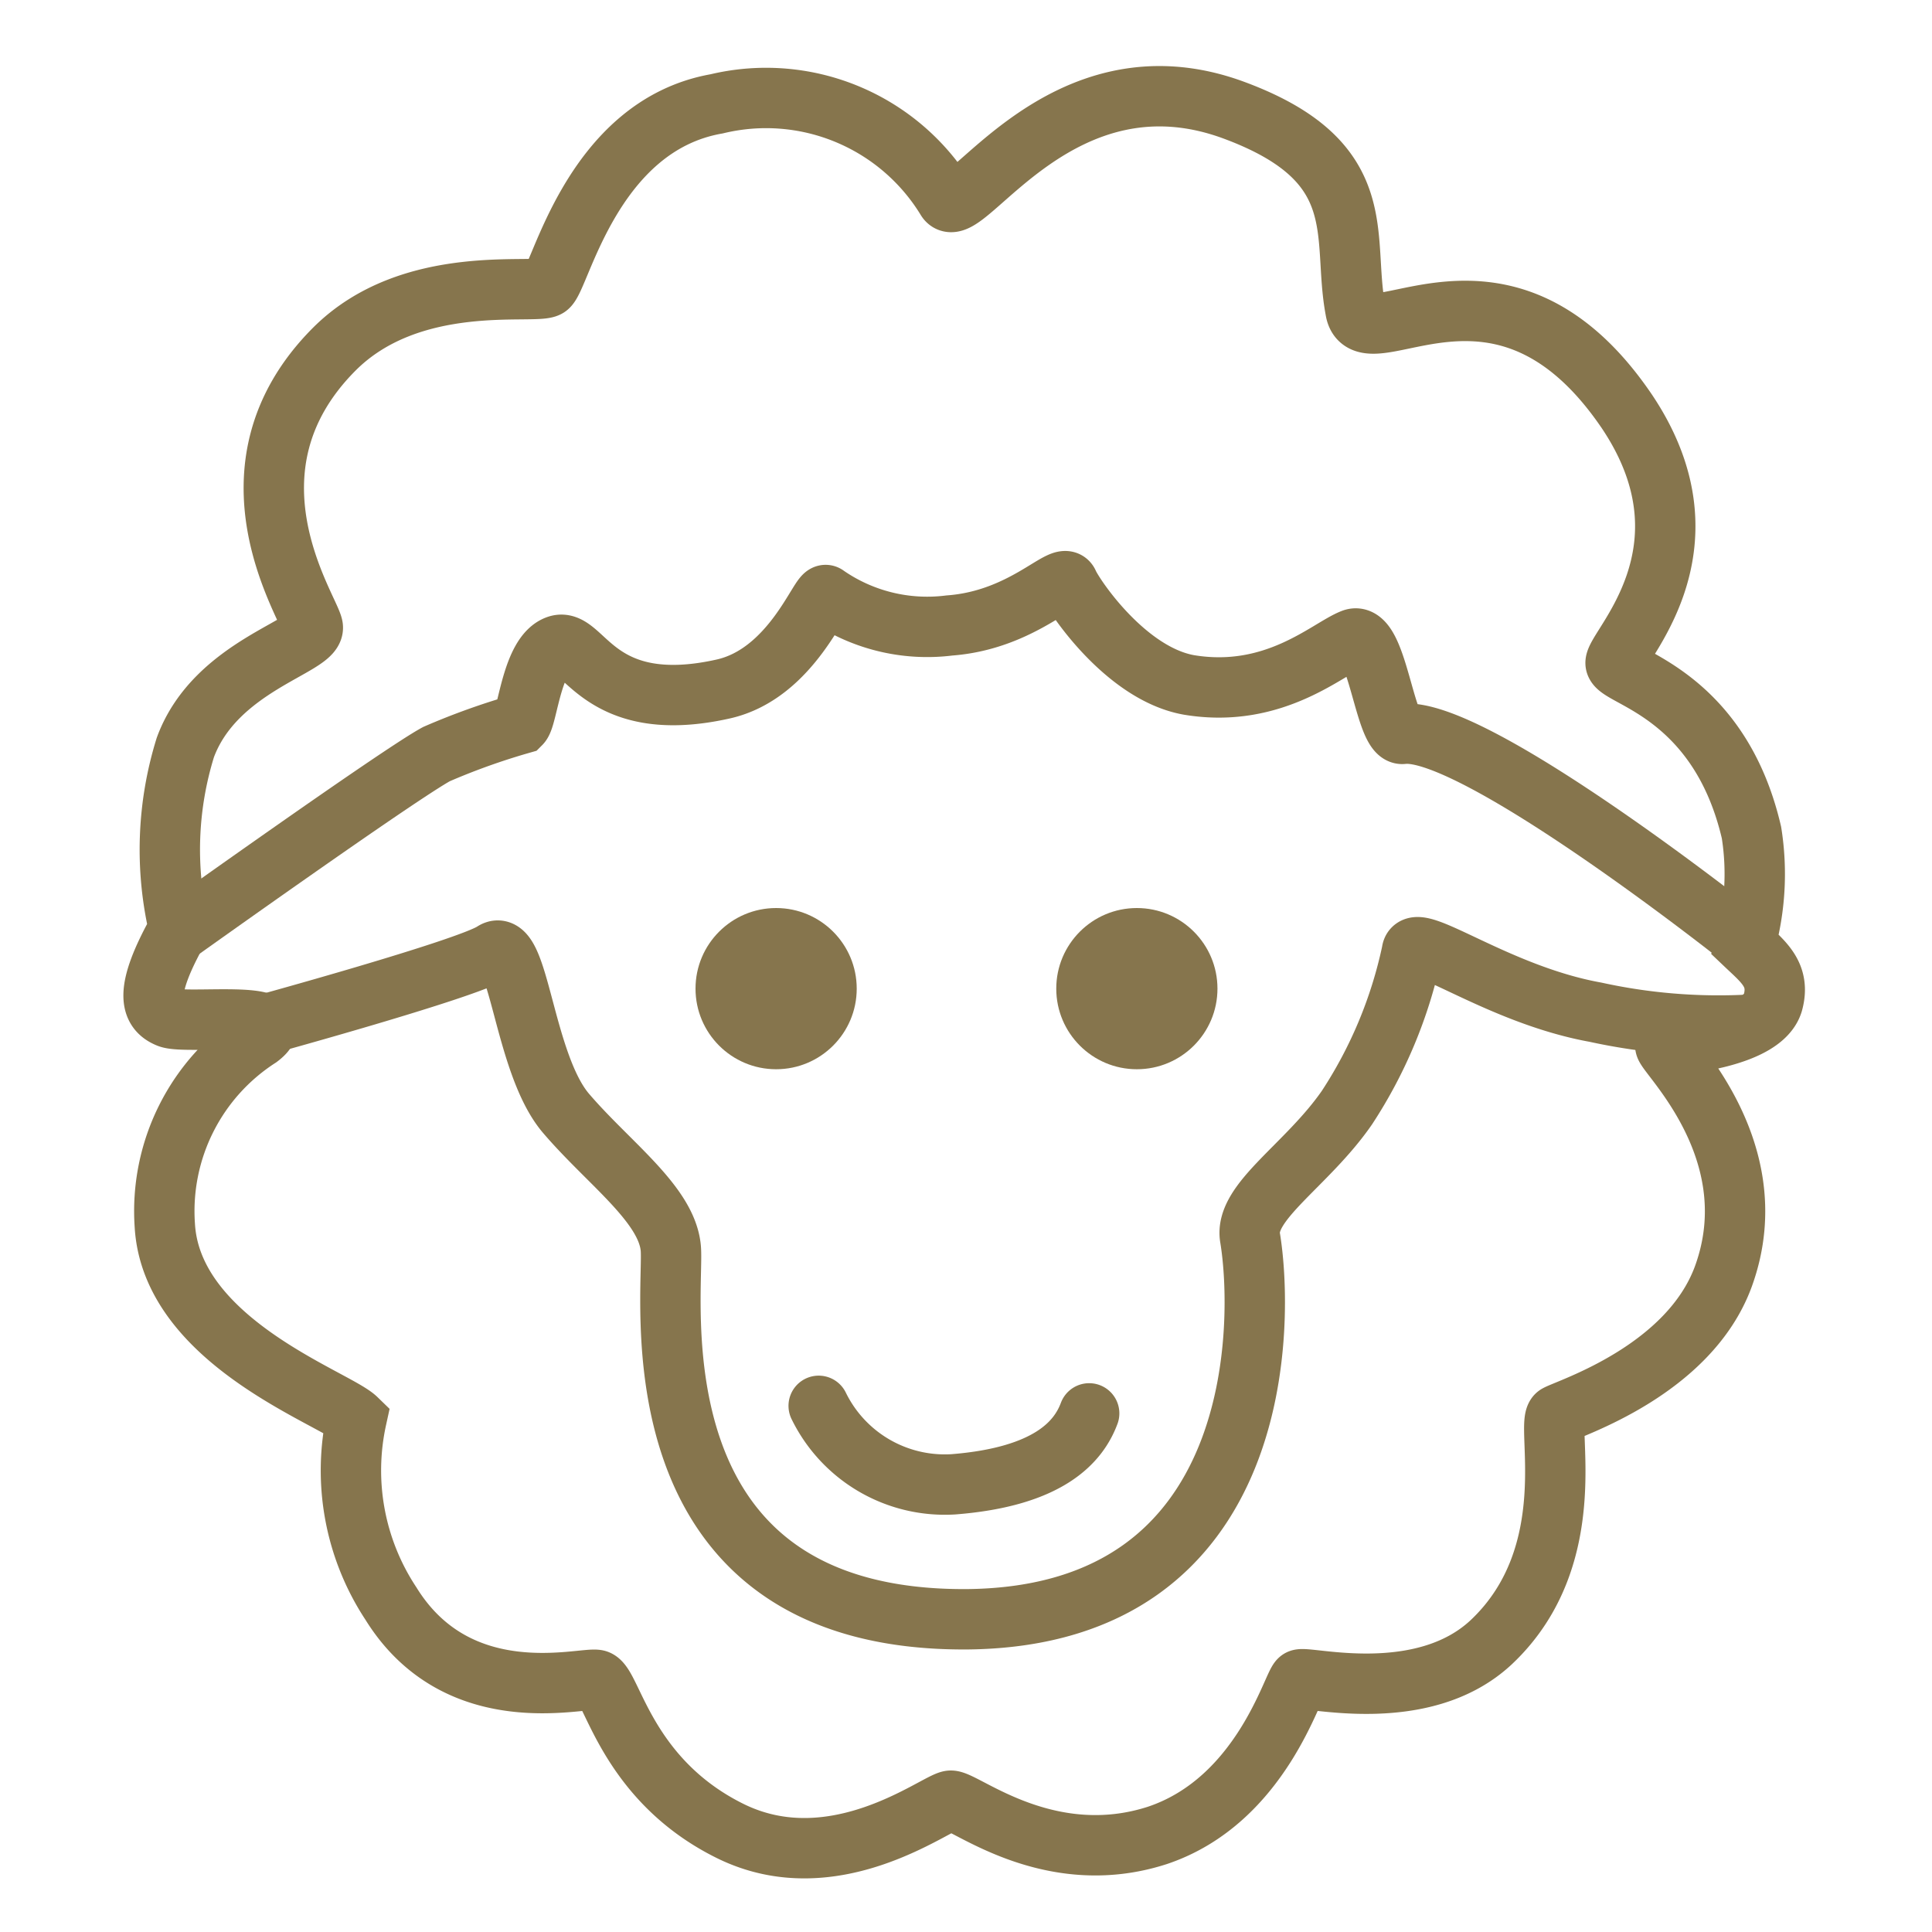
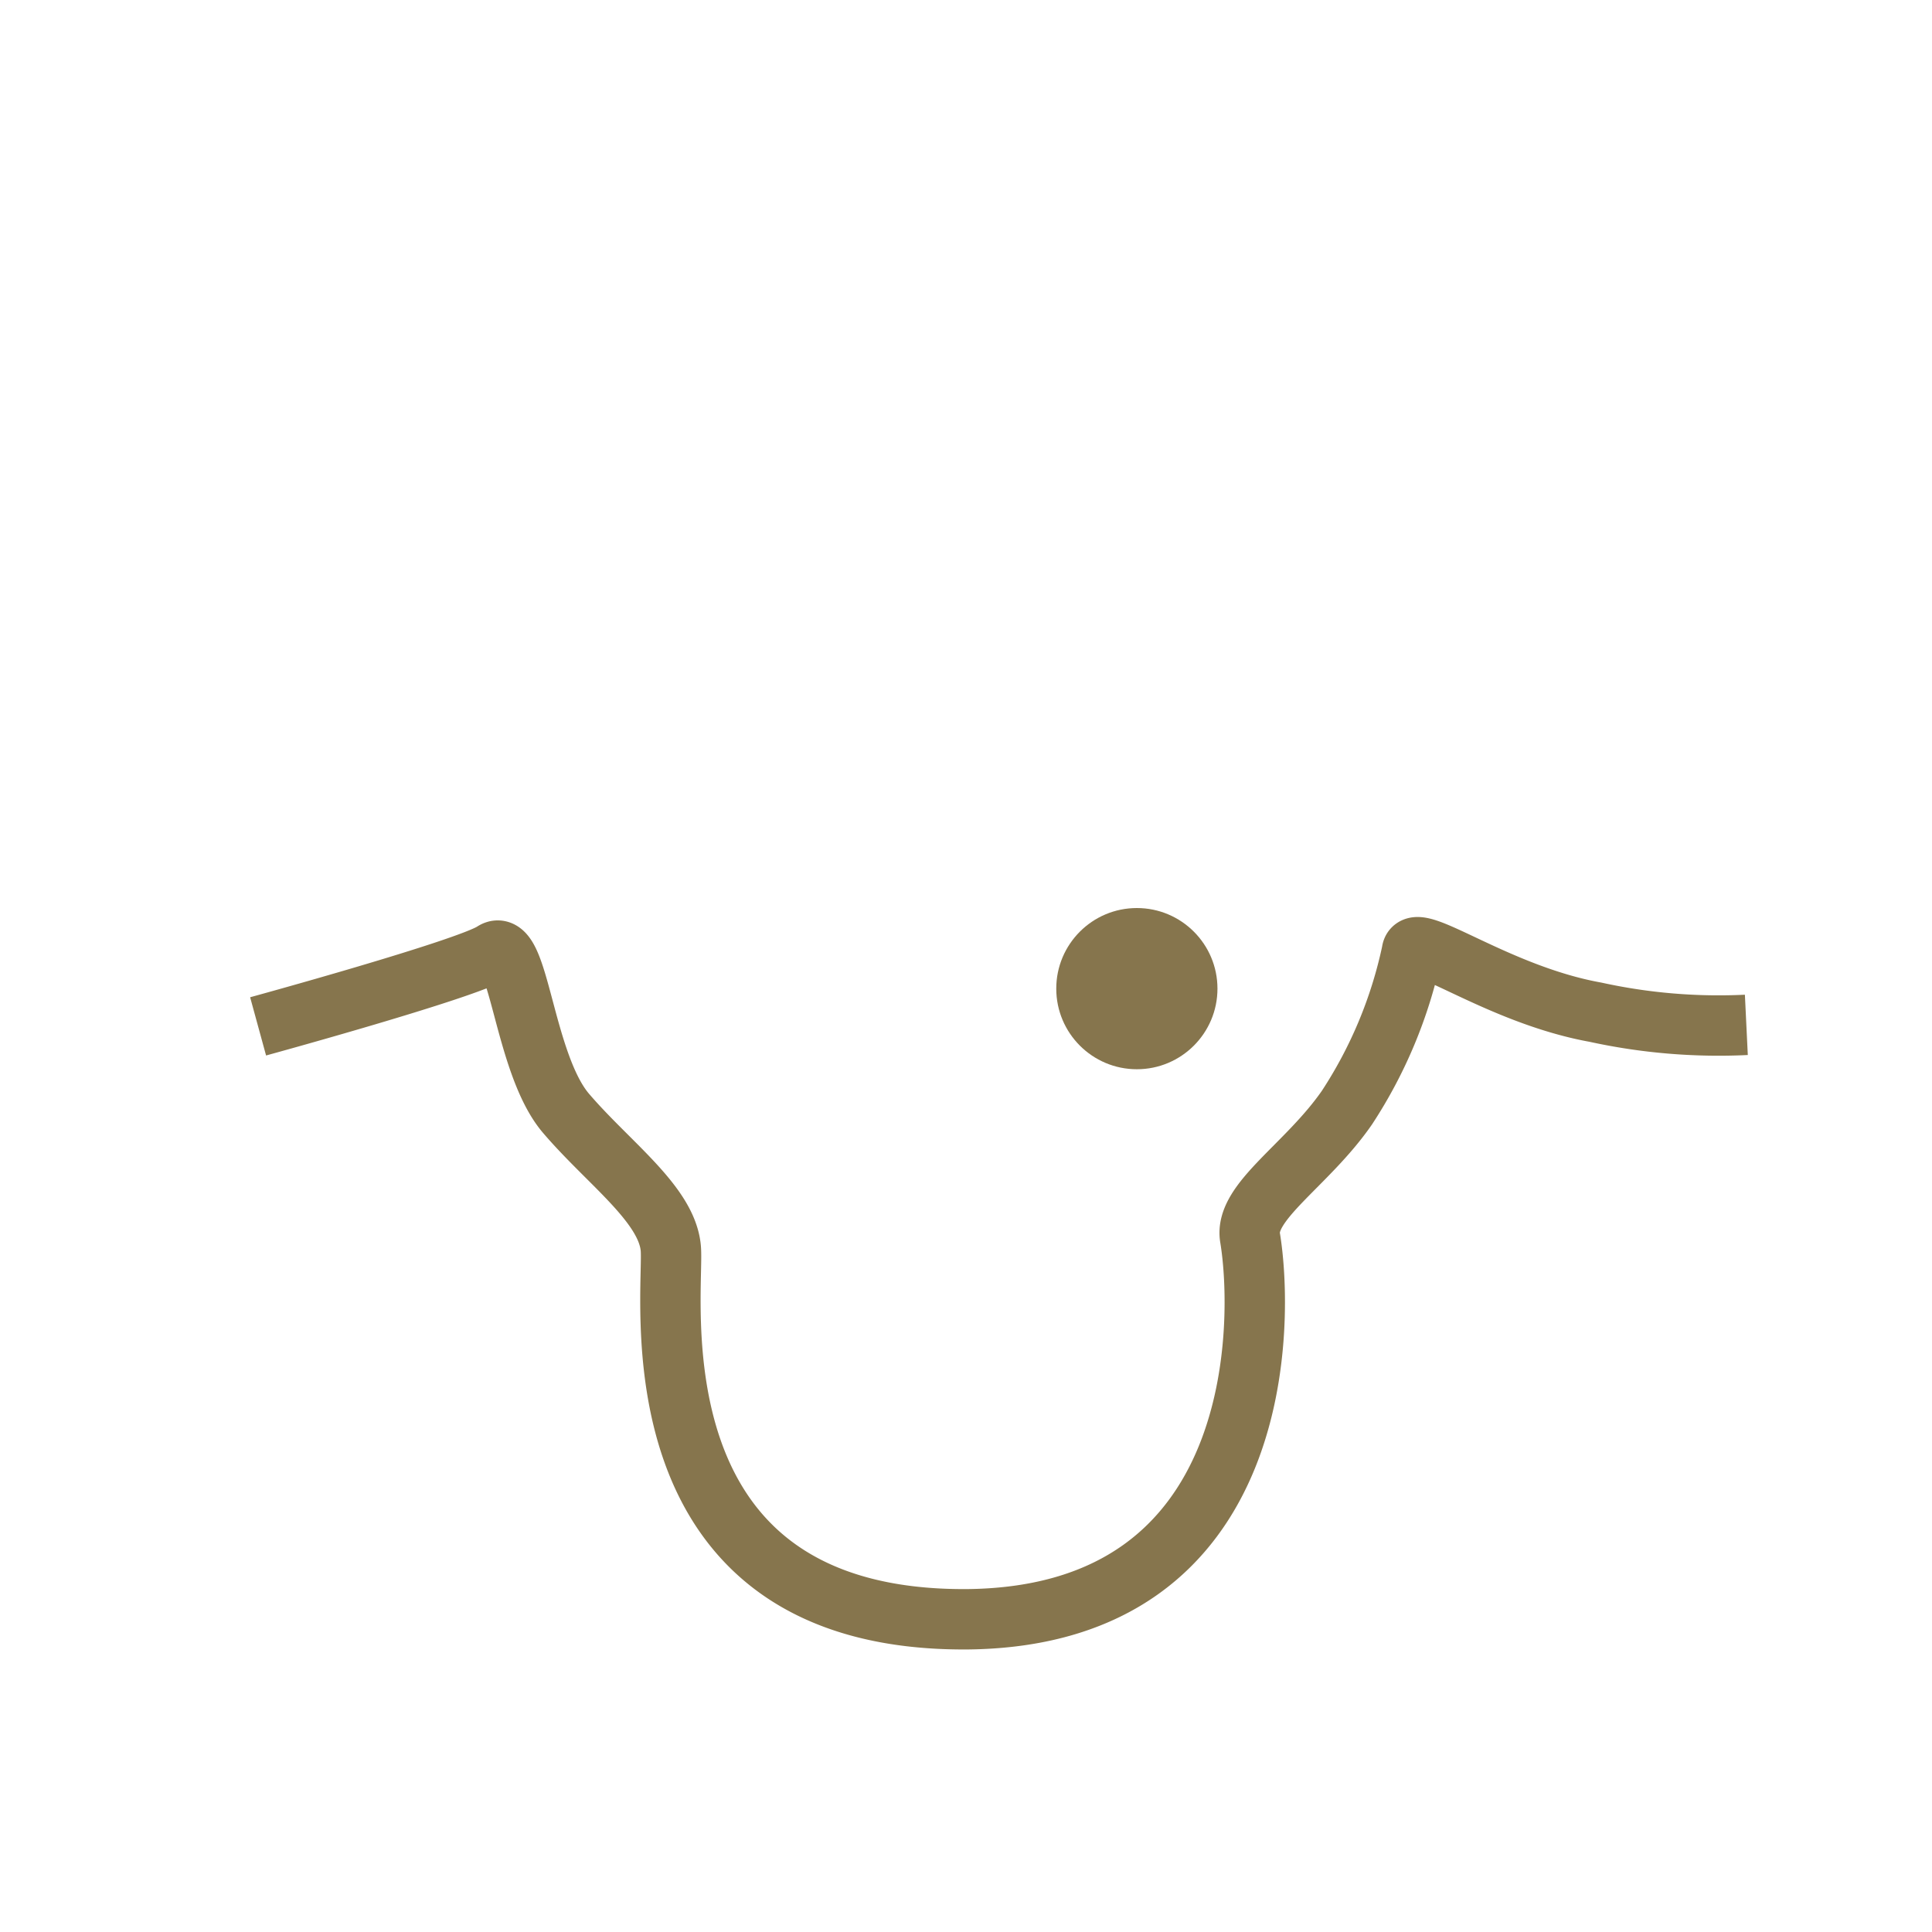
<svg xmlns="http://www.w3.org/2000/svg" width="64" height="64" viewBox="0 0 64 64">
  <g id="Ebene_1" data-name="Ebene 1">
    <g>
-       <path d="M5.93,30.76a11.4,11.4,0,0,1,.21-6c1-2.72,4.34-3.36,4.22-4s-3.25-5.2.7-9.18C13.62,9,17.72,9.77,18.14,9.51s1.45-5.34,5.6-6.07a7,7,0,0,1,7.62,3.17c.56.84,3.78-5.1,9.54-2.95,4.59,1.71,3.54,4.17,4,6.6.28,1.81,4.84-2.76,9,3.38,3.09,4.62-.47,7.87-.38,8.34s3.43,1,4.5,5.6a8.74,8.74,0,0,1-.21,3.71c.61.58,1.17,1,.92,1.92-.34,1.17-3.17,1.41-3.54,1.41s3.49,3.28,1.9,7.66c-1.14,3.12-5.09,4.36-5.51,4.59s.91,4.62-2.18,7.53c-2.3,2.15-6.12,1.1-6.35,1.24s-1.25,4-4.71,5.16c-3.62,1.17-6.4-1.18-6.85-1.15s-3.84,2.72-7.31,1-3.91-4.9-4.41-5-4.59,1.07-6.82-2.53A8,8,0,0,1,11.81,47c-.7-.68-6.12-2.53-6.35-6.4a6.84,6.84,0,0,1,3.12-6.23c1.24-.94-2.43-.43-3-.66S4.72,32.91,5.93,30.76Z" style="fill: none;stroke: #86754d;stroke-miterlimit: 10;stroke-width: 2px" />
-       <path d="M5.92,30.86s7.3-5.21,8.54-5.88a22.72,22.72,0,0,1,2.79-1c.23-.23.37-2.32,1.22-2.6s1.29,2.37,5.46,1.45c2.32-.5,3.26-3.3,3.44-3.11a5.87,5.87,0,0,0,4.08,1c2.44-.18,3.76-1.82,3.94-1.4s1.9,3,4,3.37c2.84.47,4.61-1.21,5.42-1.52s1.06,3.22,1.66,3.14C48.84,24.05,57.61,31,57.61,31" style="fill: none;stroke: #86754d;stroke-miterlimit: 10;stroke-width: 2px" />
      <path d="M8.55,34s6.94-1.9,7.79-2.46,1,3.69,2.41,5.34,3.33,3,3.47,4.46-1.5,12.41,9.87,12.3C42,53.51,41.86,43.71,41.41,41c-.2-1.19,1.89-2.4,3.21-4.31a15.13,15.13,0,0,0,2.15-5.16c.07-.74,2.81,1.41,6.08,2a19.06,19.06,0,0,0,5,.42" style="fill: none;stroke: #86754d;stroke-miterlimit: 10;stroke-width: 2px" />
-       <circle cx="25.71" cy="32.75" r="2.67" style="fill: #86754d" />
      <circle cx="37.66" cy="32.75" r="2.67" style="fill: #86754d" />
-       <path d="M27.12,46.57a4.65,4.65,0,0,0,4.46,2.6c3.17-.25,4.15-1.41,4.5-2.35" style="fill: none;stroke: #86754d;stroke-linecap: round;stroke-miterlimit: 10;stroke-width: 2px" />
    </g>
  </g>
</svg>